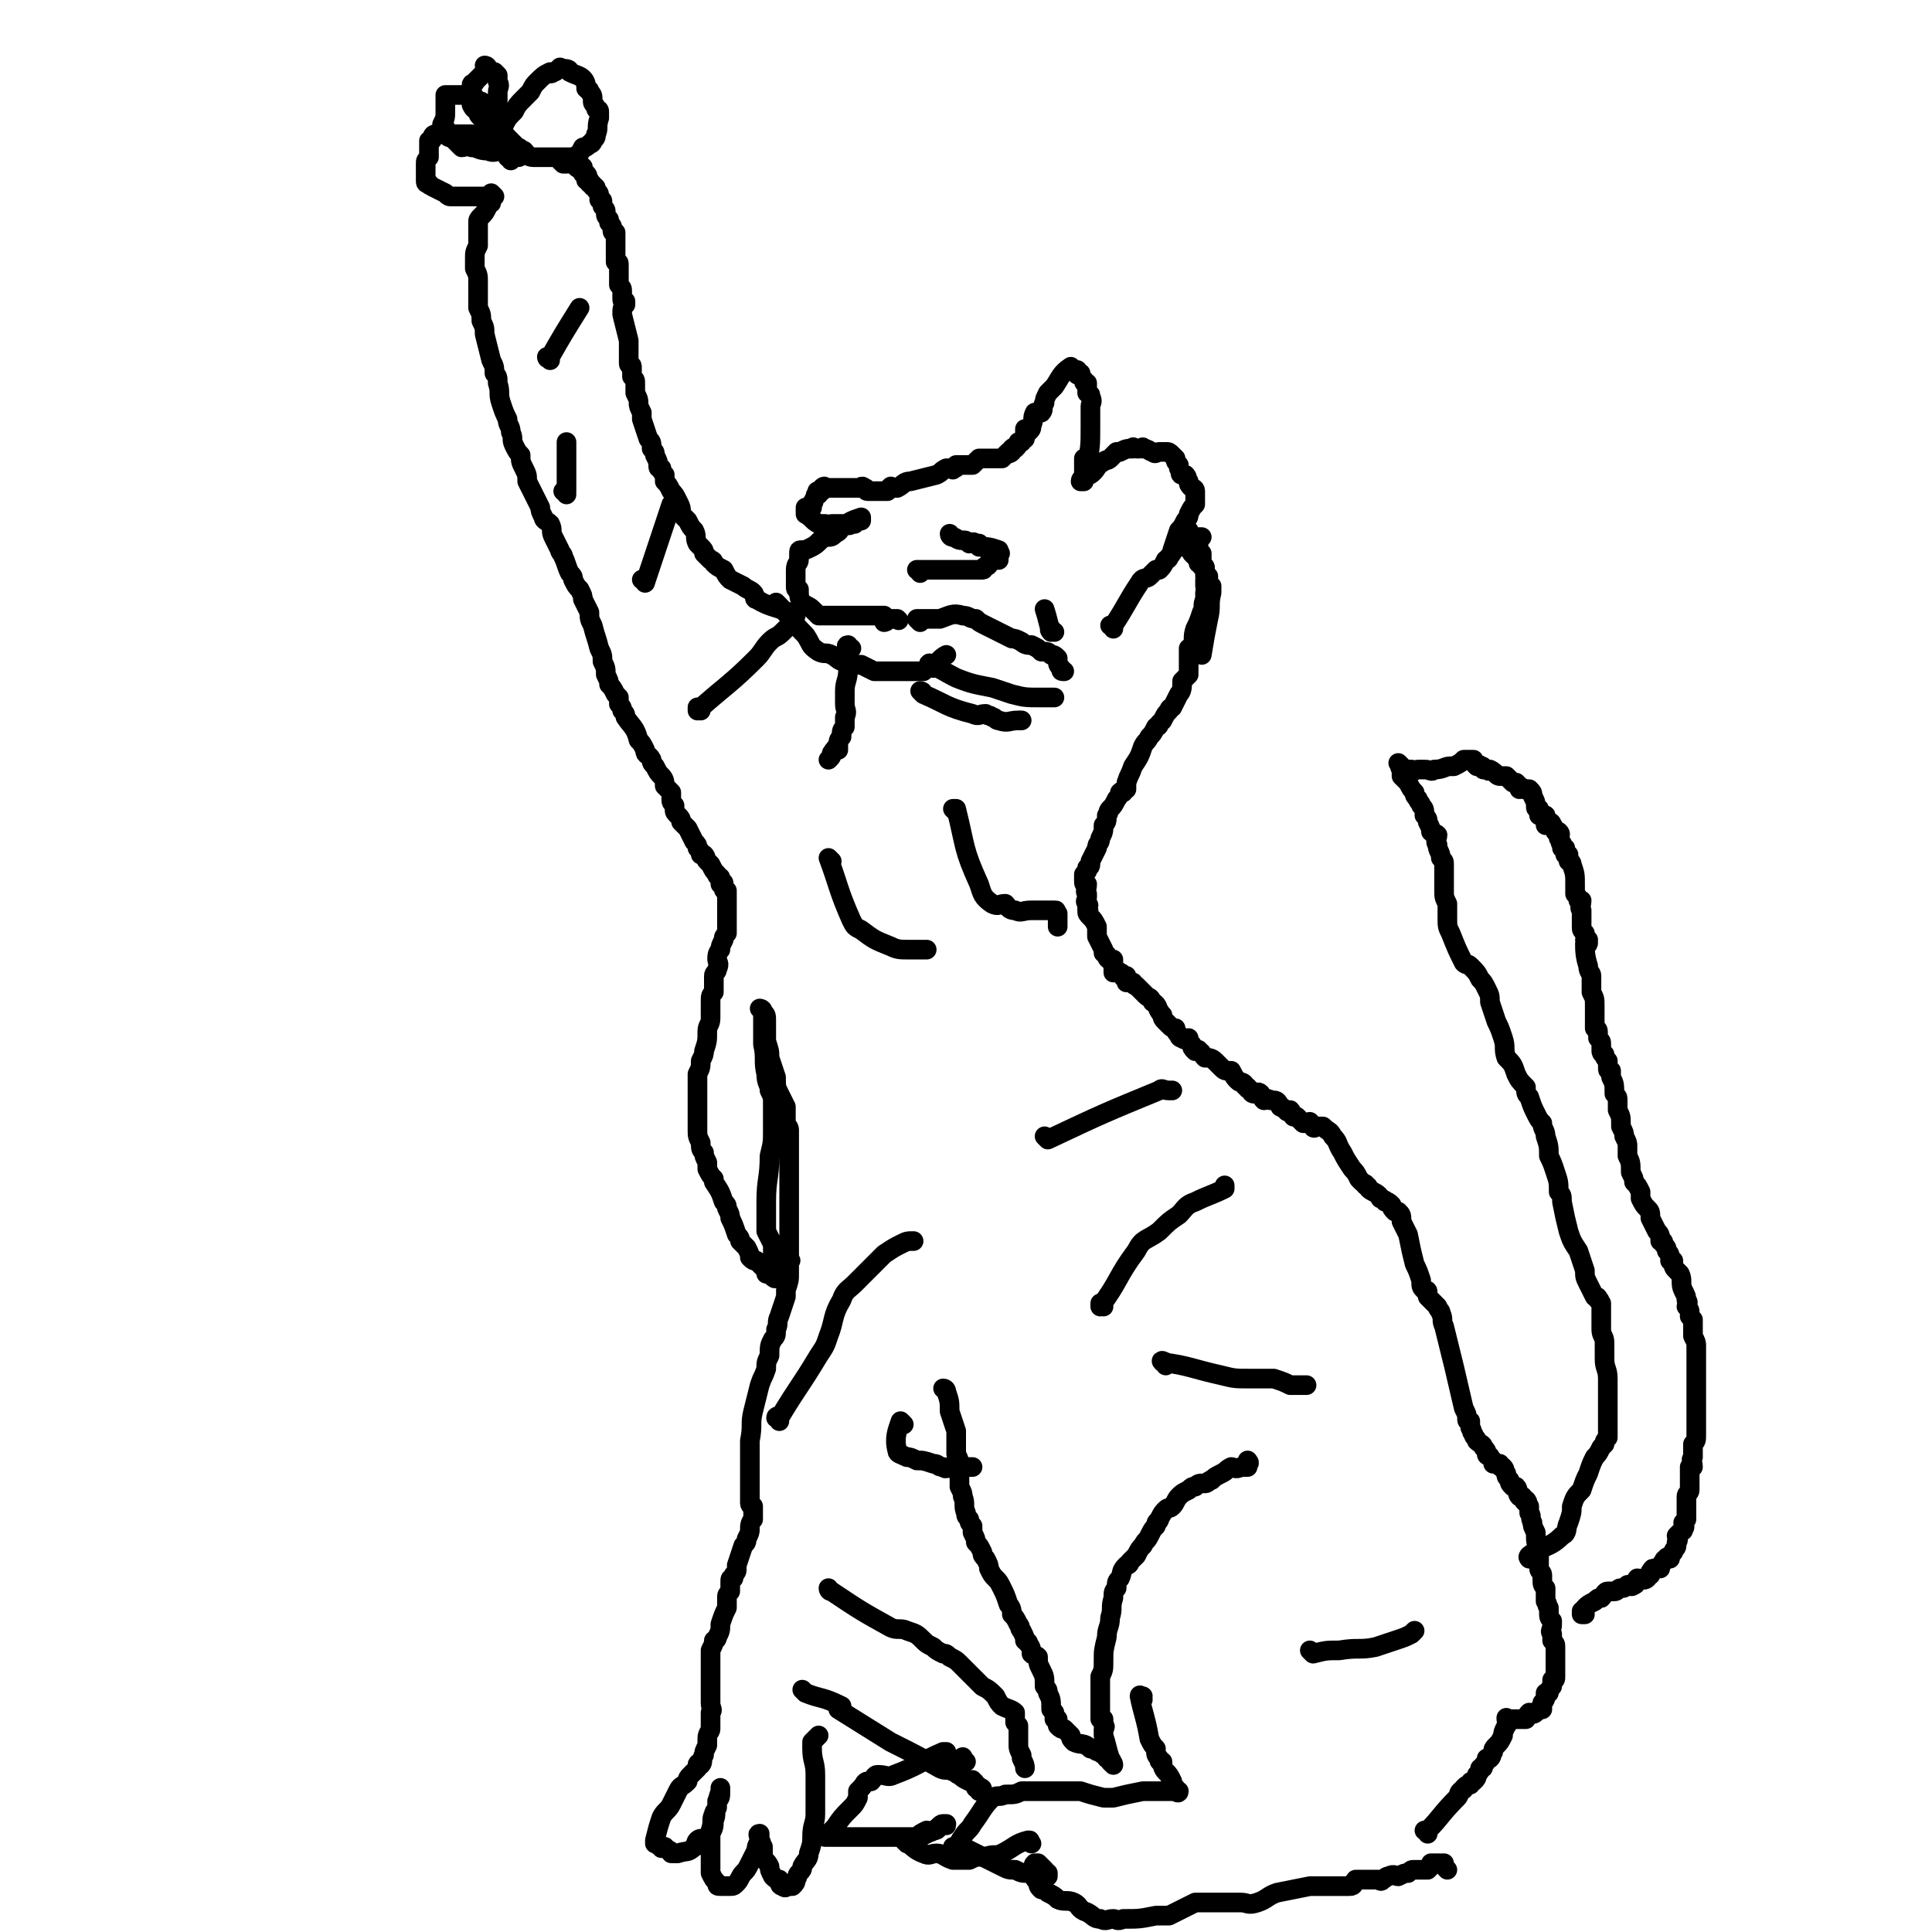
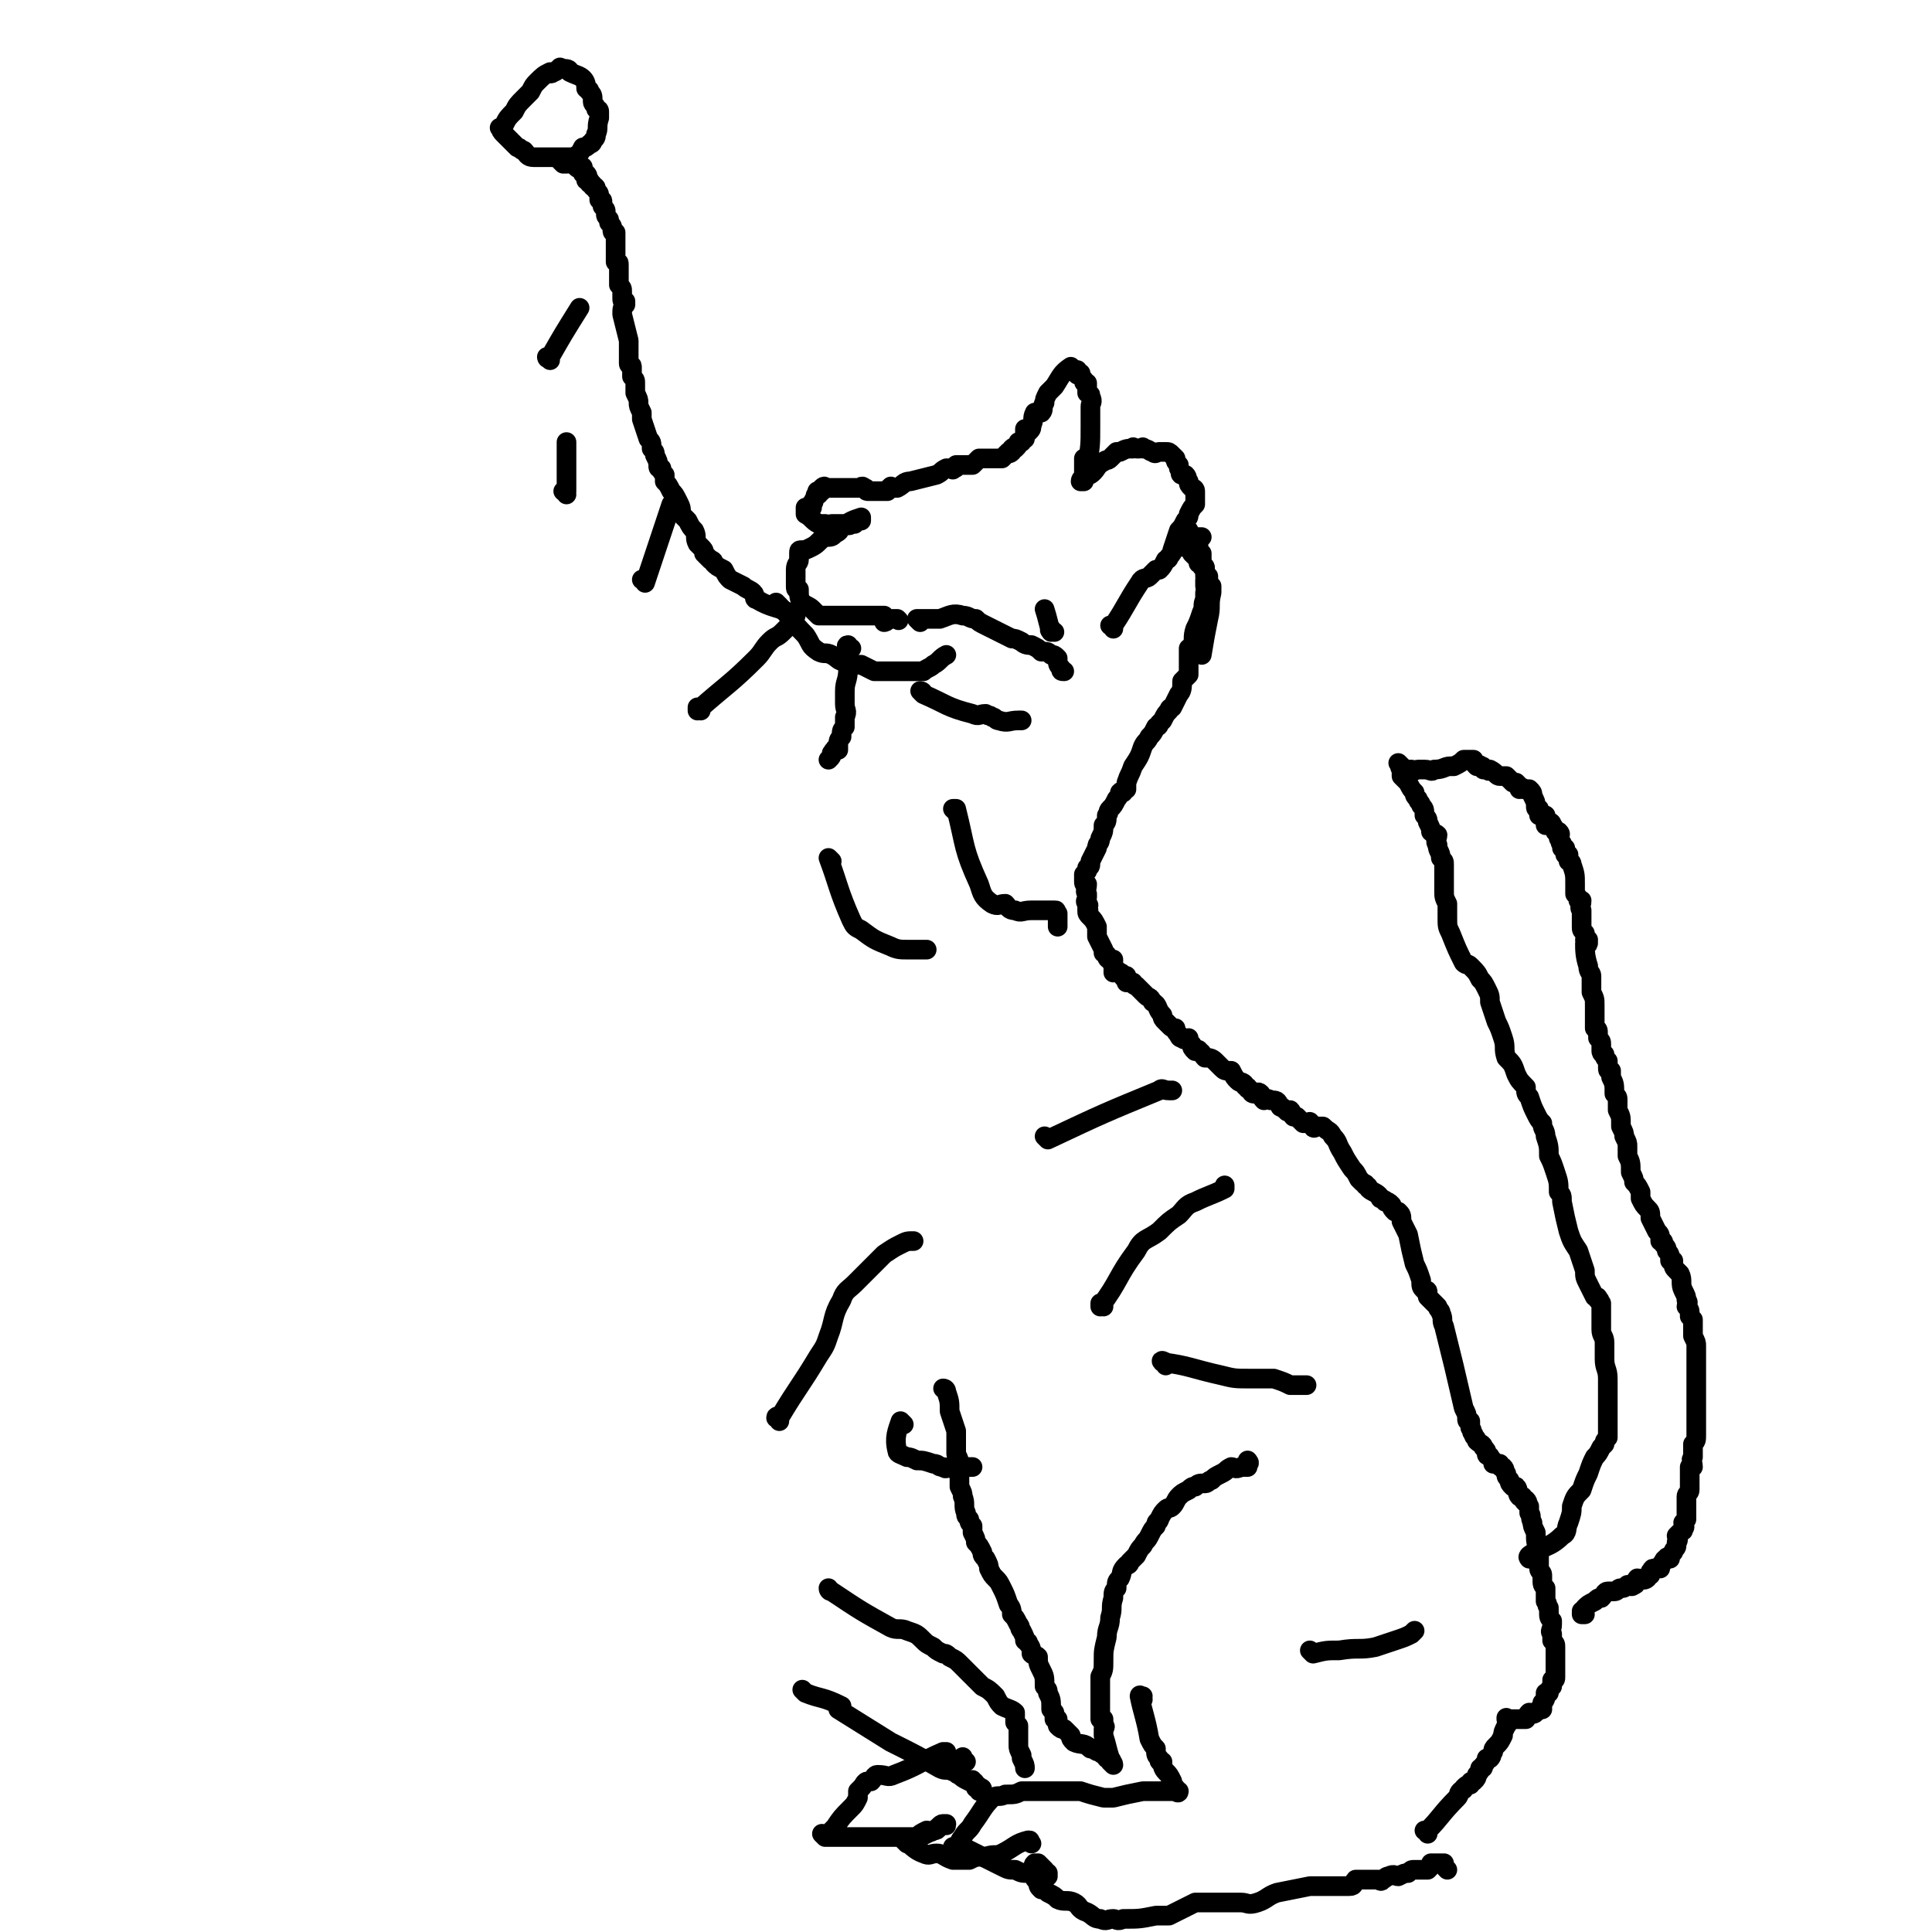
<svg xmlns="http://www.w3.org/2000/svg" viewBox="0 0 590 590" version="1.1">
  <g fill="none" stroke="#000000" stroke-width="6" stroke-linecap="round" stroke-linejoin="round">
    <path d="M436,560c0,-1 -1,-1 -1,-1 0,0 1,0 1,0 4,-4 4,-5 9,-10 1,-1 0,-1 1,-2 1,-1 1,0 1,-1 1,-1 1,-1 2,-1 0,-1 0,-1 1,-1 1,-1 1,-1 1,-2 1,-1 1,-1 1,-2 1,0 1,0 1,-1 1,-1 1,-1 1,-2 0,0 0,0 0,0 1,0 1,0 1,0 1,-1 0,-1 1,-2 0,-1 0,-1 1,-2 1,-1 1,-1 2,-3 0,-1 0,-1 1,-3 0,0 0,0 0,0 1,-1 0,-1 0,-2 0,0 0,0 0,0 0,0 0,0 0,0 1,0 0,0 0,0 0,-1 0,0 0,0 0,0 0,0 0,0 1,0 1,0 2,0 0,0 0,0 0,0 1,0 1,0 2,0 0,0 0,0 0,0 1,0 1,0 2,0 0,0 0,-1 1,-2 0,0 1,1 2,0 0,0 0,0 1,-1 0,0 1,0 1,0 0,-1 0,-1 0,-2 1,-1 1,-1 1,-3 0,0 0,0 1,0 0,-1 0,-1 1,-2 0,-1 0,-1 0,-2 1,0 1,0 1,-1 0,0 0,0 0,-1 0,0 0,0 0,0 0,-1 0,-1 0,-1 0,-1 0,-1 0,-1 0,-1 0,-1 0,-1 0,-1 0,-1 0,-1 0,0 0,0 0,-1 0,0 0,0 0,-1 0,0 0,0 0,0 0,-1 0,-1 0,-2 0,-1 0,-1 -1,-2 0,-1 0,-1 0,-2 -1,-1 0,-1 0,-3 0,0 0,0 0,-1 -1,-1 -1,-1 -1,-3 0,0 0,0 0,-1 -1,-1 0,-1 -1,-2 0,-2 0,-2 0,-3 0,-1 0,-1 0,-1 -1,-1 -1,-1 -1,-3 0,0 0,0 0,-1 0,-1 -1,-1 -1,-2 0,-1 0,-1 0,-3 0,-1 0,-1 0,-3 -1,-2 -1,-2 -1,-5 -1,-2 -1,-2 -1,-3 -1,-2 0,-2 -1,-3 0,0 0,0 0,-1 0,0 0,0 0,-1 -1,-1 0,-1 -1,-2 0,0 0,1 0,1 -1,-1 -1,-1 -1,-2 -1,0 -1,0 -1,0 -1,-1 0,-2 -1,-3 0,0 -1,0 -1,0 -1,-1 -1,-1 -1,-2 -1,-1 -1,-1 -1,-2 -1,-1 0,-1 -1,-2 -1,0 -1,0 -1,-1 -1,0 -1,0 -2,0 0,-1 0,-1 -1,-2 0,-1 -1,0 -1,-1 0,-1 0,-1 -1,-2 0,-1 -1,-1 -2,-2 0,-1 -1,-1 -1,-2 -1,-1 0,-1 -1,-2 0,-1 0,-1 0,-2 -1,0 -1,0 -1,-1 0,-1 0,-1 -1,-3 -3,-13 -3,-13 -6,-25 -1,-2 0,-2 -1,-4 0,-1 -1,-1 -1,-2 -1,-1 -1,-1 -1,-1 0,0 0,0 -1,-1 0,0 0,0 -1,-1 0,-1 0,-1 0,-1 0,-1 0,-1 -1,-1 -1,-1 -1,-1 -1,-3 -1,-3 -1,-3 -2,-5 -1,-4 -1,-4 -2,-9 -1,-2 -1,-2 -2,-4 0,-2 0,-2 -1,-3 0,0 0,0 -1,0 0,0 0,0 0,0 -1,-1 -1,-1 -1,-2 -1,-1 -1,-1 -2,-1 0,-1 0,0 -1,-1 -1,0 0,0 -1,-1 -1,-1 -2,-1 -3,-2 0,0 0,-1 -1,-1 0,-1 0,0 -1,-1 0,0 0,0 -1,-1 -1,-2 -1,-2 -2,-3 -2,-3 -2,-3 -3,-5 -2,-3 -1,-3 -3,-5 -1,-2 -1,-1 -3,-3 -1,0 -1,0 -1,0 0,0 0,0 0,0 0,0 0,0 -1,0 0,0 -1,1 -1,0 0,0 0,-1 -1,-1 0,-1 0,0 -1,0 0,0 -1,0 -1,0 -1,-1 -1,-1 -2,-2 0,0 0,0 -1,0 -1,-1 0,-1 -1,-2 -1,0 -1,1 -1,0 -1,0 -1,-1 -2,-1 -1,-2 -1,-2 -3,-2 -1,-1 -2,0 -2,0 -1,-1 -1,-2 -1,-2 -1,-1 -1,0 -2,0 -1,0 -1,-1 -1,-1 -1,-1 -1,0 -1,-1 -1,0 -1,-1 -1,-1 -1,-1 -1,0 -2,-1 -1,-1 -1,-1 -2,-3 -2,0 -2,0 -3,-1 -1,-1 -1,-1 -2,-2 -1,-1 -2,-1 -3,-1 -1,-1 -1,-2 -2,-2 0,-1 0,0 -1,0 -1,-1 -1,-1 -1,-2 -1,-1 -1,-1 -1,-2 -1,0 -1,1 -2,0 -1,0 -1,-1 -1,-1 -1,-1 -1,-1 -1,-2 -1,0 -1,0 -2,-1 0,0 0,0 -1,-1 -1,-1 -1,-1 -1,-2 -2,-2 -1,-3 -3,-4 -1,-2 -1,-1 -2,-2 -1,-1 -1,-1 -2,-2 -1,-1 -1,-1 -1,-1 -1,0 -1,-1 -1,-1 0,0 0,0 0,0 0,0 0,0 -1,0 0,0 0,0 0,0 0,0 0,0 -1,0 0,-1 0,-1 0,-2 -1,0 -1,1 -1,0 -1,0 0,-1 -1,-1 -1,-1 -1,0 -2,0 0,-1 0,-1 0,-2 0,-1 0,-1 0,-2 -1,0 -1,1 -1,0 -1,0 -1,-1 -1,-1 0,-1 0,0 -1,-1 0,0 0,0 0,-1 -1,-2 -1,-2 -2,-4 0,-1 0,-1 0,-3 -1,-2 -1,-2 -2,-3 -1,-1 -1,-1 -1,-2 0,0 0,0 0,0 1,0 0,0 0,0 0,-1 0,-1 0,-2 0,0 0,0 0,0 1,1 0,0 0,0 -1,-1 0,-1 0,-2 0,-1 0,0 0,-1 -1,-1 0,-1 0,-3 -1,0 -1,0 -1,-1 0,0 0,0 0,-1 0,-1 0,-1 0,-1 0,0 0,0 1,-1 0,0 0,0 0,-1 0,0 1,0 1,-1 0,0 0,0 0,-1 1,-2 1,-2 2,-4 0,-2 1,-1 1,-3 1,-2 1,-2 1,-4 1,-1 1,-1 1,-3 1,-1 0,-1 1,-2 0,0 0,0 0,0 1,-1 1,-1 2,-3 1,-1 1,-2 1,-2 1,-1 1,0 1,0 0,0 0,-1 1,-1 0,-1 0,-2 0,-2 1,-3 1,-2 2,-5 2,-3 2,-3 3,-6 1,-2 1,-1 2,-3 1,-1 1,-1 2,-3 0,0 1,0 1,-1 0,0 0,0 1,-1 1,-2 1,-2 2,-3 0,-1 1,-1 1,-1 1,-2 1,-2 2,-4 1,-1 1,-2 1,-4 1,-1 1,-1 2,-2 0,-2 0,-2 0,-3 0,-1 0,-1 0,-2 0,0 0,0 0,-1 0,-1 0,-1 0,-2 0,0 1,0 1,-1 1,-2 0,-2 1,-5 1,-2 1,-2 2,-5 1,-2 0,-2 1,-4 0,-1 0,-1 0,-2 1,-1 0,-1 0,-2 0,-1 0,-1 0,-1 0,-1 0,-1 0,-1 0,-1 1,-1 0,-1 0,-1 0,-1 0,-2 0,-1 0,-1 -1,-2 0,-1 0,-1 0,-1 0,-1 0,-1 0,-2 -1,-1 -1,-1 -1,-2 0,0 0,0 0,-1 0,0 0,0 0,0 0,0 -1,-1 -1,-1 0,0 0,1 1,1 0,-1 0,-2 0,-2 0,0 0,0 1,0 " />
    <path d="M340,192c0,-1 -1,-1 -1,-1 0,0 1,0 1,0 0,0 0,0 0,0 0,0 -1,0 -1,0 0,0 1,0 1,0 4,-6 4,-7 8,-13 1,-2 2,-1 3,-2 1,-1 1,-1 2,-2 1,0 1,0 1,0 1,-1 1,-1 2,-3 0,0 1,0 1,-1 1,-1 1,-1 1,-2 1,-3 1,-3 2,-6 1,-1 1,-1 2,-3 1,-1 1,-1 1,-2 1,-2 1,-2 2,-3 0,-1 0,-1 0,-2 0,0 0,0 0,0 0,-1 0,-1 0,-2 0,-1 -1,-1 -1,-1 -1,-1 -1,-1 -1,-2 -1,-1 0,-1 -1,-2 0,0 -1,0 -1,0 -1,0 0,-1 -1,-2 0,0 0,0 0,0 0,0 0,0 0,-1 0,0 0,0 0,0 -1,-1 -1,-1 -1,-2 0,0 0,0 0,0 -1,-1 -1,-1 -1,-1 -1,-1 -1,-1 -2,-1 -1,0 -1,0 -2,0 -1,0 -1,1 -2,0 -1,0 -1,-1 -3,-1 0,-1 0,0 -1,0 -1,0 -1,0 -1,0 0,0 0,0 0,0 -1,0 -1,-1 -1,0 -2,0 -2,0 -4,1 0,0 0,0 -1,0 -1,1 -1,1 -2,2 -1,1 -1,0 -2,1 -2,1 -2,2 -3,3 -1,1 -1,1 -2,1 0,0 0,0 -1,0 0,1 0,1 0,2 0,0 -1,0 -1,0 0,-1 1,-1 1,-2 0,-2 0,-2 0,-5 " />
    <path d="M367,200c0,0 -1,-1 -1,-1 0,0 0,0 1,1 0,0 0,0 0,0 0,0 -1,-1 -1,-1 0,0 0,0 1,1 0,0 0,0 0,0 1,-6 1,-6 2,-11 1,-4 0,-4 1,-8 0,-1 0,-1 0,-2 -1,-1 -1,-1 -1,-3 -1,-1 -1,-1 -1,-2 0,-1 0,-1 -1,-1 0,-1 0,-1 -1,-1 0,-1 0,-1 0,-1 -1,-1 -1,-1 -2,-2 0,-1 0,-1 -1,-2 0,0 0,0 -1,0 0,0 0,0 -1,0 0,-1 0,-1 0,-2 1,-1 1,-1 2,-3 " />
    <path d="M333,142c0,0 -1,-1 -1,-1 0,0 0,0 0,1 0,0 0,0 0,0 1,0 0,-1 0,-1 0,0 0,0 0,1 0,0 0,0 0,0 1,-6 1,-6 1,-12 0,-2 0,-2 0,-4 0,-1 0,-1 0,-2 0,-1 1,-1 0,-3 0,-1 0,0 -1,-1 0,-1 0,-1 0,-2 0,0 0,0 0,-1 -1,0 -1,0 -1,-1 -1,-1 -1,-1 -1,-2 0,0 0,0 -1,0 0,0 0,1 0,0 0,0 0,-1 0,-1 0,0 -1,0 -1,0 0,0 0,0 0,0 0,0 0,0 0,0 0,0 0,0 -1,0 0,0 0,0 0,0 1,0 0,-1 0,-1 0,0 0,1 0,1 0,0 0,0 0,0 1,0 0,-1 0,-1 0,0 0,1 0,1 0,0 0,0 0,0 1,0 0,-1 0,-1 -3,2 -3,3 -5,6 -1,1 -1,1 -2,2 -1,2 -1,2 -1,3 -1,1 0,2 -1,3 -1,0 -1,0 -2,0 -1,2 0,2 -1,4 0,0 0,0 0,0 0,1 0,1 -1,2 0,0 -1,-1 -1,-1 0,1 0,2 0,3 0,0 -1,0 -1,1 0,0 0,0 -1,0 0,1 0,1 -1,2 0,0 0,-1 -1,0 0,0 0,1 0,1 -1,1 -1,0 -1,0 0,0 0,0 0,0 -1,1 -1,1 -2,2 0,0 0,0 0,0 0,0 0,0 -1,0 0,0 0,0 0,0 -1,0 -1,0 -1,0 -1,0 -1,0 -2,0 0,0 0,0 -1,0 -1,0 -1,0 -2,0 -1,1 -1,1 -2,2 -1,0 -1,0 -2,0 0,0 0,0 -1,0 0,0 0,0 0,0 -1,0 -1,0 -2,0 0,1 0,1 -1,1 0,1 0,0 -1,0 -1,0 -1,0 -1,0 -2,1 -1,1 -3,2 -4,1 -4,1 -8,2 -2,0 -2,1 -4,2 -1,0 -1,0 -1,0 -1,0 -1,-1 -1,0 -1,0 0,0 -1,1 0,0 0,0 0,0 -1,0 -1,0 -1,0 0,0 0,0 -1,0 0,0 0,0 0,0 0,0 0,0 -1,0 0,0 0,0 -1,0 0,0 0,0 -1,0 0,0 0,0 -1,0 -1,0 0,-1 -1,-1 -1,-1 -1,0 -1,0 -1,0 -1,0 -1,0 0,0 0,0 -1,0 -1,0 -1,0 -2,0 -1,0 -1,0 -2,0 -1,0 -1,0 -2,0 -1,0 -1,0 -1,0 -1,0 -1,0 -2,0 0,0 0,-1 -1,0 0,0 0,1 0,1 -1,1 -1,0 -1,0 -1,0 0,0 0,1 -1,0 -1,0 -1,1 -1,1 0,1 -1,2 0,0 0,-1 0,0 0,0 0,0 0,1 -1,0 -1,0 -1,0 0,1 0,0 -1,0 0,0 0,0 0,0 0,1 0,1 0,2 0,0 0,0 0,0 0,0 0,0 0,0 0,-1 0,0 0,0 0,0 0,0 0,0 0,0 0,0 0,0 0,-1 0,0 0,0 0,0 0,0 0,0 2,1 2,2 4,3 1,0 1,0 2,0 1,1 1,0 2,0 1,0 1,0 2,0 1,0 1,0 2,0 1,0 1,1 2,0 1,0 1,0 1,0 0,-1 0,-1 0,-1 1,-1 1,0 2,0 0,0 0,0 0,0 0,0 0,-1 0,-1 0,0 0,1 0,1 0,0 0,0 0,0 0,0 0,-1 0,-1 -3,1 -3,1 -6,3 -1,1 0,1 -2,2 -1,1 -1,1 -3,1 -2,1 -2,2 -4,3 -2,1 -2,1 -3,1 -1,0 -1,0 -1,1 0,0 0,1 0,1 0,0 0,0 0,1 0,1 -1,1 -1,3 0,1 0,1 0,3 0,1 0,1 0,2 0,1 0,1 1,1 0,2 0,3 1,4 1,1 2,1 3,2 1,1 1,1 2,2 1,0 1,0 3,0 1,0 1,0 1,0 0,0 0,0 0,0 1,0 1,0 3,0 1,0 1,0 3,0 1,0 1,0 2,0 1,0 1,0 2,0 0,0 0,0 1,0 2,0 2,0 3,0 1,0 1,0 1,0 0,0 0,0 1,0 0,0 0,0 0,0 0,0 0,0 0,0 0,1 0,1 0,2 0,0 1,0 1,-1 1,0 1,0 1,0 1,0 1,0 1,0 0,0 0,0 0,0 1,0 1,0 1,0 0,0 0,0 0,0 0,0 0,0 0,0 1,1 0,0 0,0 0,0 0,0 0,0 " />
    <path d="M238,185c0,0 -1,-1 -1,-1 0,0 0,0 0,0 0,0 0,0 0,0 1,1 0,0 0,0 0,0 0,0 0,0 5,5 4,5 9,10 2,3 1,3 4,5 2,1 2,0 4,1 2,1 2,2 4,2 2,1 2,1 5,1 2,1 2,1 4,2 1,0 1,0 3,0 2,0 2,0 3,0 1,0 1,0 2,0 2,0 2,0 3,0 2,0 2,0 4,0 1,-1 2,-1 3,-2 2,-1 2,-2 4,-3 " />
-     <path d="M281,175c0,-1 -1,-1 -1,-1 0,0 0,0 1,0 0,0 0,0 0,0 0,0 -1,0 -1,0 0,0 0,0 1,0 4,0 4,0 8,0 1,0 1,0 3,0 1,0 1,0 1,0 1,0 1,0 1,0 1,0 1,0 2,0 0,0 0,0 1,0 1,0 1,0 2,0 0,0 0,0 1,0 1,0 0,-1 1,-1 0,0 1,0 1,-1 0,0 0,-1 1,-1 0,0 0,0 1,0 0,0 0,0 1,0 0,0 0,0 0,0 0,-1 0,-1 0,-2 0,0 0,0 0,0 1,0 0,0 0,-1 0,0 0,1 0,1 0,0 0,0 0,0 1,0 0,0 0,-1 0,0 0,1 0,1 0,0 0,0 0,0 1,0 0,0 0,-1 -3,-1 -3,-1 -6,-1 0,0 1,0 0,0 0,0 0,0 0,-1 -1,0 -1,0 -1,0 -1,-1 -1,0 -2,0 -1,-1 -1,-1 -2,-1 -2,0 -2,-1 -3,-1 0,0 0,0 0,0 0,0 0,0 0,0 0,0 -1,0 -1,-1 0,0 0,1 1,1 " />
    <path d="M281,190c0,0 -1,-1 -1,-1 0,0 0,0 1,0 0,0 0,0 0,0 0,1 -1,0 -1,0 0,0 0,0 1,0 0,0 0,0 0,0 3,0 3,0 6,0 3,-1 4,-2 7,-1 2,0 2,1 4,1 1,1 1,1 3,2 2,1 2,1 4,2 2,1 2,1 4,2 1,0 1,0 3,1 1,1 2,1 3,1 2,1 2,1 3,2 2,0 2,0 3,1 1,0 1,0 2,1 0,2 0,2 1,3 0,1 0,1 1,1 0,0 0,0 0,0 " />
-     <path d="M285,204c0,-1 -1,-1 -1,-1 0,-1 0,0 0,0 0,0 0,0 0,0 1,0 -1,-1 0,0 3,1 4,2 8,4 5,2 6,2 11,3 3,1 3,1 6,2 4,1 4,1 9,1 0,0 0,0 1,0 1,0 1,0 2,0 1,0 1,0 1,0 " />
    <path d="M282,212c0,0 -1,-1 -1,-1 0,0 1,0 1,1 0,0 0,0 0,0 0,0 -1,-1 -1,-1 0,0 1,0 1,1 7,3 7,4 15,6 2,1 2,0 4,0 1,1 1,0 2,1 1,0 1,1 2,1 3,1 3,0 6,0 0,0 0,0 1,0 " />
    <path d="M322,193c-1,0 -1,0 -1,-1 -1,0 0,1 0,1 0,0 0,0 0,0 0,0 0,0 0,-1 -1,0 0,1 0,1 0,0 0,0 0,0 0,0 0,0 0,-1 -1,0 0,1 0,1 0,0 0,0 0,0 0,0 0,0 0,-1 -1,0 0,1 0,1 -1,-3 -1,-4 -2,-7 0,0 0,0 0,0 " />
    <path d="M260,198c-1,0 -1,0 -1,-1 -1,0 0,1 0,1 0,0 0,0 0,0 0,0 0,0 0,-1 -1,0 0,1 0,1 0,0 0,0 0,0 0,0 0,-1 0,-1 -1,3 0,4 0,7 0,4 -1,4 -1,7 0,2 0,2 0,4 0,2 1,2 0,4 0,1 0,1 0,3 -1,1 -1,1 -1,3 -1,1 -1,1 -1,3 0,0 0,0 0,1 -1,0 -1,-1 -1,0 -1,0 0,1 -1,1 0,1 0,1 -1,2 0,0 0,0 0,0 " />
    <path d="M243,188c0,0 -1,-1 -1,-1 0,0 0,0 1,1 0,0 0,0 0,0 0,0 -1,-1 -1,-1 0,0 0,0 1,1 0,0 0,0 0,0 -6,-3 -7,-2 -12,-5 -1,0 0,-1 -1,-2 -1,-1 -2,-1 -3,-2 -2,-1 -2,-1 -4,-2 -1,-1 -1,-1 -2,-3 -2,-1 -2,-1 -3,-2 0,-1 -1,-1 -1,-1 -1,-1 -1,-1 -2,-2 0,-1 0,-1 -1,-2 0,0 0,0 -1,-1 -1,-2 0,-2 -1,-4 -1,-1 -1,-1 -2,-3 -1,-1 -1,-1 -2,-2 0,-2 0,-2 -1,-4 -1,-2 -1,-2 -2,-3 -1,-2 -1,-2 -2,-3 0,-1 0,-1 0,-2 -1,-1 -1,-1 -1,-2 -1,0 -1,0 -1,-1 0,-1 0,-1 -1,-3 0,-1 0,-1 -1,-2 0,-2 0,-2 -1,-3 -1,-3 -1,-3 -2,-6 0,-1 0,-1 0,-2 -1,-2 -1,-2 -1,-3 0,-1 0,-1 -1,-3 0,-1 0,-1 0,-3 0,-1 0,-1 -1,-2 0,-2 0,-2 0,-3 0,-1 -1,0 -1,-1 0,-4 0,-4 0,-7 -1,-4 -1,-4 -2,-8 0,-2 0,-2 1,-3 0,0 0,0 0,-1 -1,0 -1,0 -1,-1 0,-1 0,-1 0,-2 0,-1 0,-1 -1,-2 0,0 0,0 0,-1 0,-1 0,-1 0,-3 0,-1 0,-1 0,-2 0,-1 0,-1 -1,-1 0,-2 0,-2 0,-3 0,-3 0,-3 0,-6 -1,0 -1,0 -1,-1 0,-1 0,-1 -1,-2 0,0 0,-1 0,-1 -1,-1 -1,-1 -1,-2 0,-1 0,-1 -1,-2 0,0 0,-1 0,-1 0,-1 0,-1 -1,-1 0,-1 0,-1 0,-1 0,-1 0,-1 -1,-2 0,-1 0,-1 -1,-1 0,-1 0,-1 -1,-1 0,-1 0,-1 0,-1 0,0 -1,0 -1,0 0,-1 1,-1 0,-2 0,0 -1,0 -1,0 0,0 0,-1 0,-2 0,0 0,0 0,0 0,0 0,0 0,0 -1,0 -1,0 -1,0 0,0 0,1 -1,0 0,0 0,0 0,-1 0,0 0,0 -1,0 0,0 0,0 0,0 -1,0 -1,0 -1,0 -1,-1 0,-1 -1,-2 0,0 -1,0 -1,0 0,0 0,0 0,0 0,0 0,0 -1,0 0,0 0,0 0,0 -1,0 -1,0 -2,0 0,0 0,0 0,0 -1,0 -1,0 -2,0 0,0 0,0 0,0 -1,0 -1,0 -2,0 -1,0 -1,0 -2,0 -2,0 -2,-1 -3,-2 -1,0 -1,-1 -2,-1 -1,-1 -1,-1 -2,-2 -1,-1 -1,-1 -2,-2 -1,-1 -1,-1 -1,-2 0,0 0,0 0,0 0,1 0,0 0,0 -1,0 0,0 0,0 0,0 0,0 0,0 0,0 0,0 1,-1 1,-2 1,-2 3,-4 1,-2 1,-2 3,-4 1,-1 1,-1 2,-2 1,-2 1,-2 2,-3 2,-2 2,-2 4,-3 0,0 0,1 1,0 1,0 1,-1 2,-1 0,-1 0,0 1,0 0,0 0,0 0,0 0,0 0,0 0,0 1,0 2,0 2,1 2,1 3,1 4,2 1,1 1,2 1,3 1,1 1,0 1,1 1,1 1,1 1,3 0,1 1,1 1,2 0,1 1,0 1,1 0,1 0,1 0,2 0,0 0,0 0,0 0,0 0,0 0,0 -1,3 0,3 -1,5 0,1 0,1 -1,2 0,1 -1,1 -1,1 -1,1 -1,1 -2,1 -1,2 -1,2 -3,3 -1,0 -1,0 -2,0 0,0 0,1 0,2 0,0 0,0 -1,0 0,0 0,0 0,0 0,0 0,0 0,0 0,0 -1,-1 -1,-1 0,0 1,0 1,1 0,0 0,0 0,0 " />
-     <path d="M156,49c0,-1 0,-1 -1,-1 0,-1 1,0 1,0 0,0 0,0 0,0 0,0 0,0 -1,0 0,-1 1,0 1,0 0,0 0,0 0,0 -2,-7 -2,-7 -4,-15 0,-1 0,-1 0,-2 0,-2 0,-2 0,-3 0,-1 1,-2 0,-3 0,0 0,0 0,-1 0,0 0,0 0,-1 0,0 0,0 -1,-1 0,0 0,1 0,0 -1,0 -1,0 -1,0 -1,-1 -1,-1 -1,-1 0,0 0,0 0,0 0,0 0,0 0,0 0,0 0,-1 -1,-1 0,0 1,0 1,1 0,0 0,0 0,0 -2,2 -2,2 -4,4 0,1 -1,0 -1,1 0,1 0,1 0,3 0,0 0,0 0,0 0,0 0,0 0,0 0,2 0,2 0,3 1,2 1,1 2,2 0,1 0,1 1,2 1,1 1,1 2,2 0,0 0,0 1,0 0,0 0,0 0,0 0,0 0,0 0,0 0,0 0,0 1,0 0,0 0,0 0,0 0,0 -1,-1 -1,-1 0,0 0,1 1,1 0,0 0,0 0,0 0,0 0,-1 -1,-1 0,0 0,1 0,1 0,-1 0,-1 -1,-2 0,-1 0,-1 0,-1 -1,-1 0,-1 -1,-2 0,-1 -1,-1 -1,-2 -1,0 -1,0 -2,-1 0,0 0,-1 -1,-1 -1,0 -1,0 -1,0 -1,0 -1,0 -2,0 0,0 0,0 -1,0 -1,0 -1,0 -3,0 -1,0 -1,0 -1,0 0,0 0,0 0,0 0,1 0,1 0,2 0,1 0,1 0,2 0,0 0,0 0,1 0,0 0,0 0,0 0,2 0,2 -1,4 0,1 1,1 1,1 0,1 0,2 0,2 1,1 1,1 2,1 1,1 1,1 1,1 1,1 1,1 2,2 1,0 2,-1 3,0 2,0 2,1 5,1 2,1 2,0 5,0 0,0 0,1 1,1 0,1 0,1 1,1 1,0 1,0 2,0 0,0 0,0 0,0 0,0 0,0 0,0 1,0 0,0 0,0 0,-1 0,0 0,0 0,0 0,0 0,0 0,0 -1,0 -1,0 0,-1 0,-1 0,-2 -1,0 -1,0 -2,0 0,0 0,0 -1,0 -3,-1 -3,-2 -6,-3 -2,-1 -2,-1 -4,-2 -2,0 -2,0 -4,0 -2,0 -2,0 -3,0 -1,0 -1,0 -2,0 -1,0 -2,0 -2,0 -1,0 -1,1 -1,1 0,1 0,1 -1,1 0,2 0,2 0,3 0,1 0,1 0,2 -1,1 -1,1 -1,2 0,1 0,1 0,2 0,2 0,2 0,3 0,1 0,1 1,1 0,1 0,0 1,1 2,1 2,1 4,2 1,1 1,1 2,1 1,0 1,0 2,0 1,0 1,0 3,0 0,0 0,0 0,0 1,0 1,0 3,0 1,0 1,0 2,0 1,0 1,0 1,0 1,0 1,0 1,0 1,0 1,0 1,0 0,0 0,0 0,0 0,0 -1,0 -1,-1 0,0 0,1 1,1 0,0 0,0 0,0 0,0 0,0 -1,-1 0,0 0,1 0,1 0,1 0,1 0,2 -1,0 -1,0 -1,1 -1,2 -1,2 -2,3 -1,1 -1,1 -1,2 0,1 0,1 0,1 0,2 0,2 0,3 0,1 0,1 0,3 -1,2 -1,2 -1,4 0,2 0,2 0,3 1,2 1,2 1,4 0,2 0,2 0,5 0,1 0,1 0,3 1,2 1,2 1,4 1,2 1,2 1,4 1,4 1,4 2,8 1,2 1,2 1,4 1,1 1,1 1,3 1,3 0,3 1,6 1,3 1,3 2,5 0,2 1,2 1,4 1,2 0,2 1,4 1,2 1,2 2,3 0,2 0,2 1,4 1,2 1,2 1,4 2,4 2,4 4,8 0,1 0,1 1,3 0,1 1,1 2,2 1,2 0,2 1,4 1,2 1,2 2,4 0,1 1,1 1,2 1,2 1,3 2,5 1,1 1,1 1,2 1,2 1,2 2,3 1,2 1,2 1,3 1,2 1,2 2,4 0,2 0,2 1,4 1,4 1,3 2,7 1,2 1,2 1,4 1,2 1,2 1,4 1,2 1,2 1,3 1,1 1,1 2,3 0,0 0,0 1,1 0,1 0,1 0,2 1,1 1,1 1,2 1,1 1,1 1,2 2,3 3,3 4,7 1,1 1,1 2,3 0,2 1,1 2,3 0,1 0,1 1,2 1,2 1,2 2,3 1,1 1,2 1,3 1,1 1,1 2,2 0,1 0,1 0,2 0,1 0,1 1,2 0,1 0,1 0,1 0,1 0,1 1,2 1,1 1,1 1,2 1,1 1,1 2,2 1,2 1,2 2,4 1,1 1,1 1,2 1,1 1,1 1,2 0,0 1,0 1,0 1,1 0,1 1,2 0,0 0,0 0,0 1,1 1,1 1,1 1,2 1,2 2,3 0,1 0,0 1,1 0,0 0,0 0,1 0,0 0,0 0,1 1,0 1,-1 1,0 0,0 0,0 0,1 0,1 0,1 1,1 0,1 0,1 0,1 0,2 0,2 0,4 0,2 0,2 0,3 0,0 0,0 0,1 0,1 0,1 0,3 0,0 0,0 0,1 -1,1 -1,1 -1,2 -1,2 -1,2 -1,3 -1,1 -1,2 -1,3 0,1 1,1 0,3 0,1 -1,1 -1,2 0,3 0,3 0,5 -1,1 -1,1 -1,3 0,2 0,3 0,5 0,2 -1,2 -1,4 0,3 0,3 -1,6 0,1 0,1 -1,3 0,2 0,2 -1,4 0,2 0,2 0,4 0,1 0,1 0,3 0,3 0,3 0,7 0,1 0,1 0,3 0,2 0,2 1,4 0,2 0,2 1,3 0,1 0,1 1,3 0,1 0,1 0,2 1,2 1,2 2,3 0,1 0,0 0,1 2,3 2,3 3,6 1,1 1,1 1,2 1,2 1,2 1,3 1,2 1,2 2,5 1,1 1,1 1,2 1,1 1,1 1,1 1,1 1,1 1,1 1,2 1,2 1,3 1,1 1,1 2,1 1,1 1,1 2,2 1,1 1,1 1,2 1,0 1,0 1,0 1,0 1,1 1,1 0,0 0,0 1,0 0,0 0,0 0,0 0,1 -1,0 -1,0 0,0 1,1 1,0 0,-1 0,-1 0,-3 -1,-3 -1,-3 -1,-7 -1,-2 -1,-2 -2,-4 0,-2 0,-2 0,-3 0,-1 0,-1 0,-3 0,-1 0,-1 0,-3 0,-7 1,-7 1,-14 1,-4 1,-4 1,-8 0,-2 0,-2 0,-4 0,-1 0,-1 0,-2 0,-1 0,-1 0,-1 0,-1 0,-1 0,-1 0,-2 0,-2 -1,-4 0,-2 -1,-2 -1,-5 -1,-4 0,-5 -1,-9 0,-3 0,-3 0,-7 0,-1 0,-1 0,-2 0,0 0,0 0,-1 0,0 0,0 0,0 0,0 -1,-1 -1,-1 0,0 1,0 1,1 0,0 0,0 0,0 1,1 1,1 1,3 0,0 0,0 0,1 0,0 0,0 0,1 0,2 0,2 0,4 1,3 1,3 1,5 1,3 1,3 2,6 0,3 0,3 1,5 1,2 1,2 2,4 0,2 0,2 0,4 0,2 1,2 1,3 0,1 0,1 0,3 0,0 0,0 0,0 0,3 0,3 0,7 0,1 0,1 0,3 0,2 0,2 0,5 0,5 0,5 0,10 0,2 0,2 0,4 0,2 0,2 0,5 0,1 0,1 0,2 0,1 1,1 0,1 0,2 0,2 0,3 0,1 0,1 0,1 0,2 0,2 -1,5 0,1 0,1 0,2 -1,3 -1,3 -2,6 -1,2 0,2 -1,4 0,2 0,2 -1,3 -1,2 -1,2 -1,5 -1,2 -1,2 -1,4 -1,3 -1,2 -2,5 -1,4 -1,4 -2,8 -1,4 0,4 -1,9 0,5 0,5 0,10 0,4 0,4 0,9 0,1 1,1 1,1 0,1 0,1 0,2 0,1 0,1 0,1 0,1 0,1 0,1 -1,1 -1,2 -1,3 0,1 0,1 -1,3 0,1 0,1 -1,2 -1,3 -1,3 -2,6 0,0 0,0 0,1 0,1 0,1 -1,2 0,0 0,0 0,0 0,0 0,0 0,1 -1,0 -1,0 -1,1 0,1 0,1 0,3 -1,1 -1,1 -1,2 0,2 0,2 0,3 -1,2 -1,2 -2,5 0,2 0,2 -1,4 0,1 -1,1 -1,1 0,1 0,1 -1,3 0,1 0,1 0,2 0,1 0,1 0,3 0,1 0,1 0,2 0,2 0,2 0,3 0,1 0,1 0,3 0,0 0,0 0,1 0,1 0,1 0,2 0,2 1,2 0,3 0,1 0,1 0,2 0,2 0,2 0,3 0,1 -1,1 -1,3 0,1 0,1 0,2 -1,2 -1,2 -1,3 -1,1 0,2 -1,3 0,0 -1,-1 -1,0 0,0 0,1 0,1 -1,1 -1,1 -2,2 -1,1 -1,1 -1,2 -2,2 -2,1 -3,3 -1,2 -1,2 -2,4 -1,2 -2,2 -3,4 -1,3 -1,3 -2,7 0,0 0,0 0,1 0,0 0,0 0,0 1,0 1,1 2,1 0,1 0,0 1,0 0,0 0,0 1,1 1,0 1,1 1,1 1,0 1,0 2,0 3,-1 3,0 5,-2 1,0 0,-1 1,-2 1,-1 2,0 3,-1 1,-1 1,-1 1,-2 1,-3 0,-3 1,-5 0,-1 1,-1 1,-3 0,0 0,0 0,-1 1,-1 1,-1 1,-3 0,0 0,0 0,0 0,-1 0,-1 0,-1 0,0 0,0 0,0 0,0 0,0 0,1 0,0 0,0 0,0 -1,3 -1,3 -1,5 -1,2 0,2 -1,4 0,2 0,2 -1,4 0,2 0,2 0,4 0,1 0,1 0,3 0,1 0,1 0,2 0,2 0,2 0,3 1,2 1,2 2,3 0,1 0,1 1,1 1,0 1,0 1,0 1,0 1,0 1,0 0,0 0,0 1,0 1,0 1,0 2,-1 1,-1 1,-2 2,-3 1,-1 1,-1 2,-3 1,-2 1,-2 2,-4 0,-1 0,-1 1,-3 0,0 0,0 0,-1 0,0 0,0 0,0 0,0 0,0 0,-1 -1,0 0,1 0,1 0,0 0,0 0,0 0,0 0,-1 0,-1 0,0 0,1 0,2 1,1 0,1 1,2 0,2 0,2 0,3 1,2 1,1 2,3 0,1 0,1 1,3 1,1 1,1 2,1 0,1 0,2 1,2 1,1 1,0 2,0 0,0 0,0 0,0 1,0 1,0 1,0 0,0 0,0 0,0 1,-1 1,-1 1,-2 1,-1 0,-1 1,-2 1,-1 1,-1 1,-2 1,-2 2,-2 2,-4 1,-3 1,-3 1,-5 0,-4 1,-4 1,-7 0,-3 0,-3 0,-7 0,-2 0,-2 0,-5 0,-4 -1,-4 -1,-8 0,-1 0,-1 0,-2 1,-1 1,-1 2,-2 0,0 0,0 0,0 " />
    <path d="M246,517c0,0 -1,-1 -1,-1 0,0 0,0 1,1 0,0 0,0 0,0 0,0 -1,-1 -1,-1 0,0 0,0 1,1 5,2 5,1 11,4 0,0 -1,0 -1,1 8,5 8,5 16,10 8,4 8,4 15,8 2,1 2,0 4,1 1,0 1,1 2,1 1,1 1,1 3,2 1,0 1,-1 1,0 1,0 1,1 1,2 1,0 1,-1 1,0 1,0 1,0 1,1 0,0 0,0 0,0 0,1 0,0 -1,0 " />
    <path d="M254,486c0,0 -1,0 -1,-1 0,0 0,1 1,1 0,0 0,0 0,0 0,0 -1,0 -1,-1 0,0 0,1 1,1 0,0 0,0 0,0 9,6 9,6 18,11 2,1 3,0 5,1 3,1 3,1 5,3 1,1 1,1 3,2 1,1 1,1 3,2 1,0 1,0 2,1 2,1 2,1 3,2 2,2 2,2 3,3 2,2 2,2 4,4 2,1 2,1 4,3 1,2 1,2 2,3 2,1 3,1 4,2 0,1 0,2 0,3 0,0 0,0 1,1 0,1 0,1 0,1 0,1 0,1 0,2 0,1 0,1 0,2 0,0 0,0 0,1 0,1 0,1 1,3 0,0 0,0 0,1 1,2 1,2 1,3 " />
    <path d="M276,435c0,0 -1,-1 -1,-1 0,0 0,1 0,1 0,0 0,0 0,0 1,0 0,-1 0,-1 0,0 0,1 0,1 0,0 0,0 0,0 1,0 0,-1 0,-1 -1,3 -2,5 -1,9 0,1 1,1 3,2 1,0 1,0 3,1 2,0 2,0 5,1 2,0 1,1 3,1 1,1 1,0 2,0 0,0 0,0 1,0 0,0 0,0 0,0 0,1 -1,0 -1,0 2,0 3,0 5,0 1,0 1,0 2,0 0,0 0,0 0,0 " />
    <path d="M289,425c0,0 0,-1 -1,-1 0,0 1,0 1,1 0,0 0,0 0,0 0,0 0,-1 -1,-1 0,0 1,0 1,1 0,0 0,0 0,0 1,3 1,3 1,6 1,3 1,3 2,6 0,2 0,2 0,4 0,2 0,2 0,3 1,2 1,2 1,5 0,2 0,2 0,5 1,2 1,2 1,3 1,2 0,3 1,5 0,1 0,1 1,2 0,1 0,1 1,2 0,1 0,1 0,2 1,2 1,2 1,3 1,1 1,1 2,3 0,1 0,1 1,2 1,2 1,2 1,3 1,2 1,2 2,3 1,1 1,1 2,3 1,2 1,2 2,5 1,1 1,2 1,3 1,1 1,1 2,3 1,1 0,1 1,2 1,2 1,2 1,3 1,1 1,0 1,1 1,1 1,2 1,3 1,1 1,0 2,1 0,2 0,2 1,4 1,2 1,2 1,5 1,1 1,1 1,2 1,2 1,2 1,5 1,0 0,1 1,1 0,1 0,1 0,2 0,0 1,0 1,0 0,1 0,1 0,2 1,1 1,1 2,1 1,1 1,1 2,2 0,1 0,1 1,2 2,1 3,0 5,2 2,0 1,1 3,1 0,1 1,0 1,0 1,1 0,1 1,2 0,0 1,0 1,0 1,1 0,1 1,2 0,0 0,0 0,0 0,0 0,0 0,0 0,0 0,0 0,0 0,0 0,0 0,0 0,0 -1,-1 -1,-1 0,0 1,0 1,1 0,0 0,0 0,0 0,0 -1,-1 -1,-1 0,0 1,1 1,1 0,-1 -1,-1 -1,-2 -1,-3 -1,-4 -2,-7 0,-1 0,-1 0,-2 0,0 1,-1 0,-1 0,0 0,0 0,0 0,-1 0,-1 0,-2 0,0 0,0 0,0 0,0 0,0 0,0 0,0 0,0 -1,0 0,0 0,0 0,0 0,-1 0,-1 0,-2 0,0 0,0 0,-1 0,-2 0,-2 0,-3 0,-1 0,-1 0,-1 0,-2 0,-2 0,-3 0,-2 0,-2 0,-3 1,-2 1,-2 1,-5 0,-3 0,-3 1,-7 0,-3 1,-3 1,-6 1,-3 0,-3 1,-6 0,-2 0,-2 1,-3 0,-2 0,-2 1,-3 1,-2 0,-2 2,-4 0,0 1,0 1,-1 1,-1 1,-1 2,-2 1,-2 1,-2 2,-3 1,-2 1,-1 2,-3 1,-2 1,-2 2,-3 0,-2 1,-1 1,-2 1,-2 1,-2 2,-3 1,-1 1,0 2,-1 1,-1 1,-2 2,-3 1,-1 1,-1 3,-2 1,-1 1,-1 2,-1 1,-1 1,-1 3,-1 1,0 1,-1 2,-1 1,-1 1,-1 3,-2 2,-1 1,-1 3,-2 1,0 1,1 3,0 1,0 1,0 2,0 0,0 0,-1 0,-1 0,0 0,0 0,0 1,0 0,-1 0,-1 0,0 0,0 0,1 " />
    <path d="M349,519c0,0 -1,-1 -1,-1 0,0 0,0 1,0 0,0 0,0 0,0 0,1 -1,0 -1,0 0,0 0,0 1,0 0,0 0,0 0,0 0,1 -1,-1 -1,0 1,5 2,7 3,13 1,2 1,2 2,3 0,2 0,2 1,3 0,1 0,1 1,1 0,1 0,2 1,3 1,1 1,1 2,3 0,0 0,1 1,2 0,0 0,1 1,1 0,0 0,0 0,0 0,0 0,0 0,0 0,0 0,0 0,0 0,1 -1,0 -1,0 0,0 0,0 1,0 0,0 0,0 0,0 0,1 -1,0 -1,0 0,0 0,0 1,0 0,0 0,0 0,0 -3,0 -3,0 -5,0 0,0 0,0 -1,0 0,0 0,0 -1,0 0,0 0,0 -1,0 0,0 0,0 -1,0 -1,0 -1,0 -2,0 -5,1 -5,1 -9,2 -2,0 -2,0 -3,0 -4,-1 -4,-1 -7,-2 -2,0 -2,0 -3,0 -2,0 -2,0 -4,0 -2,0 -2,0 -4,0 -1,0 -1,0 -3,0 -1,0 -1,0 -2,0 -1,0 -1,0 -2,0 -2,1 -2,1 -5,1 -2,1 -2,0 -4,1 -3,3 -3,4 -6,8 -1,2 -2,2 -3,4 -1,1 -1,2 -2,3 0,0 0,0 0,0 0,0 0,0 0,0 0,1 -1,0 -1,0 1,0 2,0 3,0 2,1 2,1 4,2 2,1 2,1 4,2 2,1 2,1 4,2 2,1 2,1 4,1 2,1 2,1 4,1 2,0 2,1 4,1 1,0 1,0 2,0 0,0 0,0 0,0 0,0 0,-1 -1,-1 0,0 1,1 1,1 0,0 0,0 0,0 0,0 0,-1 -1,-1 0,0 1,1 1,1 0,0 0,-1 0,-1 -1,-1 -1,0 -1,-1 -1,-1 -1,-1 -2,-2 0,0 0,0 0,0 0,0 0,0 -1,0 0,0 0,0 0,0 0,0 0,0 0,0 -1,1 0,1 0,2 0,0 0,0 0,0 0,1 0,1 0,2 0,1 0,1 1,1 0,2 0,2 1,3 1,0 1,0 2,1 2,1 2,1 3,2 2,1 3,0 5,1 2,1 1,2 4,3 2,1 2,2 4,2 2,1 2,0 4,0 1,0 1,1 3,0 5,0 5,0 10,-1 2,0 2,0 4,0 2,-1 2,-1 4,-2 2,-1 2,-1 4,-2 1,0 2,0 3,0 1,0 1,0 3,0 1,0 1,0 3,0 1,0 1,0 2,0 1,0 1,0 3,0 2,0 2,1 5,0 3,-1 3,-2 6,-3 5,-1 5,-1 10,-2 2,0 2,0 4,0 1,0 1,0 2,0 2,0 2,0 3,0 1,0 1,0 2,0 1,0 1,0 1,0 2,0 1,-1 2,-2 1,0 1,0 1,0 1,0 1,0 2,0 1,0 1,0 2,0 0,0 0,0 1,0 0,0 0,0 1,0 0,0 1,1 1,0 1,0 1,-1 2,-1 2,-1 2,0 3,0 2,-1 2,-1 3,-1 1,-1 1,-1 2,-1 1,0 1,0 1,0 1,0 1,0 2,0 1,0 1,0 1,0 1,-1 1,-1 1,-2 1,0 1,0 1,0 1,0 1,0 1,0 0,0 0,0 1,0 0,0 0,0 1,0 0,1 0,1 1,2 " />
    <path d="M295,538c-1,-1 -1,-1 -1,-1 0,-1 0,0 0,0 " />
    <path d="M289,536c0,0 0,-1 -1,-1 0,0 1,0 1,0 0,0 0,0 0,0 0,1 0,0 -1,0 0,0 1,0 1,0 0,0 0,0 0,0 0,1 0,0 -1,0 -7,3 -7,4 -15,7 -2,1 -2,0 -5,0 -1,0 -1,1 -2,2 -1,0 -1,0 -1,0 -1,0 -1,1 -2,2 0,0 0,0 -1,1 0,1 0,1 0,2 -1,2 -1,2 -2,3 -3,3 -3,3 -5,6 -1,1 -1,1 -2,2 0,1 -1,1 -1,1 0,0 0,0 0,0 0,0 0,0 -1,-1 0,0 1,1 1,1 0,0 0,0 0,0 7,0 7,0 14,0 2,0 2,0 5,0 3,0 3,0 5,0 2,0 2,0 4,0 1,-1 1,-1 3,-2 1,0 1,1 2,0 2,0 1,-1 3,-2 0,0 0,0 1,0 0,0 0,0 0,0 0,1 0,0 -1,0 0,0 1,0 1,0 0,0 0,0 0,0 0,1 0,0 -1,0 -1,0 -1,1 -3,2 -2,1 -2,1 -4,2 -2,1 -2,1 -3,1 -1,1 -1,0 -1,1 0,0 0,0 0,0 0,0 -1,-1 -1,-1 0,0 0,0 1,1 0,0 0,0 0,0 0,0 -1,-1 -1,-1 2,1 3,3 6,4 2,1 2,0 4,0 2,0 2,1 5,2 2,0 2,0 5,0 2,-1 2,-1 5,-1 3,-1 3,0 5,-1 4,-2 4,-3 8,-4 1,0 0,0 1,1 0,0 0,0 0,0 0,0 0,0 0,0 " />
    <path d="M254,263c0,0 -1,-1 -1,-1 0,0 0,0 1,1 0,0 0,0 0,0 0,0 -1,-1 -1,-1 3,8 3,10 7,19 1,2 1,2 3,3 4,3 4,3 9,5 2,1 3,1 5,1 1,0 1,0 2,0 2,0 2,0 4,0 " />
    <path d="M292,248c0,0 -1,-1 -1,-1 0,0 1,0 1,0 0,0 0,0 0,0 3,12 2,12 7,23 1,3 1,4 4,6 2,1 2,0 4,0 1,1 1,2 3,2 2,1 2,0 5,0 2,0 2,0 3,0 2,0 2,0 3,0 0,0 1,0 1,0 1,0 0,0 1,1 0,2 0,2 0,4 " />
    <path d="M238,434c0,-1 0,-1 -1,-1 0,-1 1,0 1,0 0,0 0,0 0,0 0,0 0,0 -1,0 0,-1 1,0 1,0 0,0 0,0 0,0 6,-10 6,-9 12,-19 2,-3 2,-3 3,-6 2,-5 1,-6 4,-11 1,-3 2,-3 4,-5 2,-2 2,-2 4,-4 1,-1 1,-1 2,-2 2,-2 2,-2 3,-3 3,-2 3,-2 5,-3 2,-1 2,-1 4,-1 " />
    <path d="M320,348c0,0 0,0 -1,-1 0,0 1,1 1,1 0,0 0,0 0,0 17,-8 17,-8 34,-15 1,-1 1,0 3,0 1,0 1,0 1,0 " />
    <path d="M356,417c0,-1 -1,-1 -1,-1 0,-1 0,0 1,0 0,0 0,0 0,0 0,0 -2,-1 -1,0 8,1 9,2 18,4 4,1 4,1 9,1 3,0 3,0 7,0 3,1 3,1 5,2 2,0 2,0 4,0 1,0 1,0 1,0 " />
    <path d="M401,505c0,0 -1,-1 -1,-1 0,0 0,0 1,1 0,0 0,0 0,0 4,-1 4,-1 8,-1 6,-1 6,0 11,-1 3,-1 3,-1 6,-2 3,-1 3,-1 5,-2 1,-1 1,-1 1,-1 " />
    <path d="M337,399c0,0 -1,0 -1,-1 0,0 0,1 0,1 0,0 0,0 0,0 1,0 0,0 0,-1 0,0 0,1 0,1 6,-8 5,-9 11,-17 2,-4 3,-3 7,-6 3,-3 3,-3 6,-5 2,-2 2,-3 5,-4 4,-2 5,-2 9,-4 0,0 0,-1 0,-1 " />
    <path d="M214,217c0,0 -1,-1 -1,-1 0,0 0,0 0,1 0,0 0,0 0,0 1,0 0,-1 0,-1 0,0 0,0 0,1 0,0 0,0 0,0 9,-8 10,-8 18,-16 2,-2 2,-3 4,-5 2,-2 2,-1 4,-3 1,-1 1,-1 2,-2 " />
    <path d="M197,178c0,0 0,-1 -1,-1 0,0 1,0 1,1 0,0 0,0 0,0 0,0 0,-1 -1,-1 0,0 1,0 1,1 0,0 0,0 0,0 4,-12 4,-12 8,-24 " />
    <path d="M173,151c0,0 0,-1 -1,-1 0,0 1,0 1,0 0,0 0,0 0,0 0,1 0,0 -1,0 0,0 1,1 1,0 0,-7 0,-7 0,-15 " />
    <path d="M168,110c0,0 -1,-1 -1,-1 0,0 0,0 1,0 0,0 0,0 0,0 0,1 -1,0 -1,0 0,0 0,1 1,0 4,-7 4,-7 9,-15 " />
    <path d="M468,476c0,0 -1,-1 -1,-1 0,0 0,0 0,1 0,0 0,0 0,0 1,0 0,-1 0,-1 0,0 0,0 0,1 0,0 0,0 0,0 1,0 -1,0 0,-1 4,-3 6,-2 10,-6 2,-1 1,-2 2,-4 1,-3 1,-3 1,-5 1,-3 1,-3 3,-5 1,-3 1,-3 2,-5 1,-3 1,-3 2,-5 1,-1 1,-1 2,-3 0,0 0,0 1,-1 0,-1 0,-1 1,-2 0,-4 0,-4 0,-7 0,-3 0,-3 0,-5 0,-3 0,-3 0,-6 0,-3 -1,-3 -1,-6 0,-2 0,-2 0,-5 0,-2 -1,-2 -1,-4 0,-2 0,-2 0,-5 0,-1 0,-1 0,-2 0,-1 0,-1 0,-1 -1,-1 0,-1 -1,-1 0,-1 0,-1 -1,-1 -1,-2 -1,-2 -2,-4 -1,-2 -1,-2 -1,-4 -1,-3 -1,-3 -2,-6 -2,-3 -2,-3 -3,-6 -1,-4 -1,-4 -2,-9 0,-2 0,-2 -1,-3 0,-3 0,-3 -1,-6 -1,-3 -1,-3 -2,-5 0,-3 0,-3 -1,-6 0,-2 -1,-2 -1,-4 -1,-1 -1,-1 -2,-3 -1,-2 -1,-2 -2,-5 -1,-1 -1,-1 -1,-3 -2,-2 -2,-2 -3,-4 -1,-3 -1,-3 -3,-5 -1,-3 0,-3 -1,-6 -1,-3 -1,-3 -2,-5 -1,-3 -1,-3 -2,-6 0,-2 0,-2 -1,-4 -1,-2 -1,-2 -2,-3 -1,-2 -1,-2 -3,-4 -1,-1 -1,0 -2,-1 -2,-4 -2,-4 -4,-9 -1,-2 -1,-2 -1,-5 0,-2 0,-2 0,-4 -1,-2 -1,-2 -1,-4 0,-2 0,-2 0,-3 0,-1 0,-1 0,-3 0,0 0,0 0,-1 0,0 0,0 0,-1 0,-1 0,-1 -1,-2 0,-2 -1,-2 -1,-4 -1,-1 0,-2 0,-3 -1,-1 -1,0 -2,-1 0,-1 0,-1 -1,-3 0,-1 0,-1 -1,-2 0,-2 0,-2 -1,-3 0,-1 -1,-1 -1,-2 -1,-1 -1,-1 -1,-2 -1,-1 -1,-1 -2,-3 -1,-1 -1,-1 -2,-2 0,-1 0,-1 0,-2 -1,-1 0,-1 0,-1 0,0 0,0 0,0 0,0 -1,-1 -1,-1 0,0 0,0 1,1 0,0 0,0 0,0 0,0 -1,-1 -1,-1 0,0 0,0 1,1 0,0 0,0 0,0 0,0 -1,-1 -1,-1 0,0 0,0 1,1 0,0 0,0 0,0 0,0 -1,-1 -1,-1 0,0 0,0 1,1 0,0 0,0 0,0 0,0 0,0 0,1 1,0 1,0 3,0 1,1 1,0 2,0 1,0 1,0 2,0 2,0 2,1 3,0 3,0 3,-1 5,-1 1,0 1,0 1,0 2,-1 2,-1 3,-2 1,0 1,0 2,0 0,0 0,0 1,0 0,1 0,1 1,2 0,0 1,-1 1,0 1,0 1,0 1,1 1,0 0,0 1,0 1,1 1,0 1,0 2,1 2,2 3,2 0,0 1,0 1,0 1,0 1,0 1,0 1,1 1,1 2,2 0,0 0,0 0,0 1,0 1,0 1,0 0,0 0,0 0,0 1,1 1,1 1,2 1,0 1,-1 1,0 1,0 2,0 2,0 1,1 1,1 1,2 1,2 1,2 1,3 0,1 0,1 1,1 0,0 0,0 0,0 0,1 0,1 0,2 0,0 1,0 1,0 0,0 0,0 0,0 0,0 1,0 1,0 0,1 0,2 0,3 0,0 1,-1 1,-1 1,0 1,1 1,1 1,1 1,2 1,2 0,0 1,0 1,0 1,1 0,1 0,2 1,1 0,1 1,2 0,0 0,-1 0,0 0,0 0,1 0,1 1,0 1,0 1,0 0,1 0,1 0,2 0,0 0,0 1,0 0,0 0,0 0,0 0,0 0,0 0,0 0,1 0,1 0,2 0,0 1,0 1,1 0,0 0,0 0,0 0,0 0,0 0,0 1,3 1,3 1,6 0,0 0,0 0,1 0,1 0,1 0,1 0,1 0,1 0,1 1,1 1,1 1,2 0,0 1,0 1,0 0,2 -1,2 0,3 0,0 0,0 0,0 0,0 0,0 0,0 0,2 0,2 0,4 0,1 0,1 0,1 0,1 0,1 1,2 0,1 0,1 1,2 0,0 -1,-1 -1,0 1,0 1,0 1,1 0,0 0,0 0,0 0,1 -1,-1 -1,0 0,2 0,4 1,7 0,2 1,2 1,3 0,3 0,3 0,5 1,2 1,2 1,4 0,1 0,1 0,1 0,1 0,1 0,1 0,1 0,1 0,1 0,0 0,0 0,0 0,0 0,0 0,0 0,0 0,0 0,0 0,1 0,1 0,2 0,1 0,1 0,2 0,0 1,0 1,1 0,1 0,1 0,2 1,1 1,1 1,2 0,1 0,1 0,2 0,0 0,1 1,1 0,1 0,1 1,2 0,1 0,1 0,2 0,1 0,1 1,1 0,1 0,1 0,2 1,2 1,2 1,5 1,1 1,1 1,2 0,2 0,2 0,3 1,2 1,2 1,4 0,1 0,1 0,1 1,2 1,2 1,3 1,2 1,2 1,3 0,1 0,1 0,3 1,2 1,2 1,5 1,2 1,2 1,3 1,1 1,1 2,3 0,1 0,1 0,2 1,2 1,2 2,3 1,1 1,1 1,3 1,2 1,2 2,4 1,1 1,1 1,3 1,0 1,0 1,1 1,1 1,1 1,2 1,1 1,1 1,3 0,0 1,0 1,0 0,2 0,2 1,3 0,0 0,0 1,1 1,2 0,3 1,5 1,2 1,2 1,3 1,1 0,1 0,2 1,1 1,1 1,2 0,0 0,0 0,1 0,0 0,0 1,1 0,1 0,1 0,3 0,1 0,1 0,2 1,2 1,2 1,3 0,2 0,2 0,4 0,2 0,2 0,3 0,4 0,4 0,7 0,2 0,2 0,3 0,1 0,1 0,2 0,1 0,1 0,2 0,0 0,0 0,1 0,1 0,1 0,3 0,1 0,1 0,2 0,2 0,2 -1,3 0,2 0,2 0,4 -1,1 0,1 0,3 -1,0 -1,0 -1,0 0,2 0,2 0,3 0,1 0,1 0,2 0,1 0,1 0,2 0,1 -1,1 -1,2 0,1 0,1 0,2 0,0 0,0 0,1 0,0 0,0 0,1 0,1 0,1 0,3 0,0 0,0 -1,1 0,1 1,1 0,2 0,1 0,0 -1,1 0,0 0,0 -1,1 0,1 1,1 0,2 0,0 0,0 0,1 0,1 -1,1 -1,2 0,0 0,0 0,0 -1,1 -1,1 -1,2 -1,0 -1,-1 -1,0 -1,0 -1,1 -1,1 -1,1 -1,1 -1,2 -1,0 -1,0 -2,0 0,0 0,0 0,0 -1,0 0,1 -1,1 0,0 0,0 0,1 -1,0 -1,1 -1,1 -1,1 -2,0 -3,0 -1,1 0,2 -1,2 -1,1 -1,0 -2,0 0,0 0,0 0,0 -1,1 -1,1 -2,1 -1,0 -1,1 -2,1 -1,0 -1,0 -2,0 -1,0 -1,1 -2,2 -1,0 -1,0 -2,1 -2,1 -2,1 -3,2 -1,1 0,1 0,2 0,0 0,0 -1,0 0,0 0,0 0,0 0,0 0,0 0,0 1,0 0,-1 0,-1 0,0 0,0 0,1 0,0 0,0 0,0 " />
  </g>
</svg>